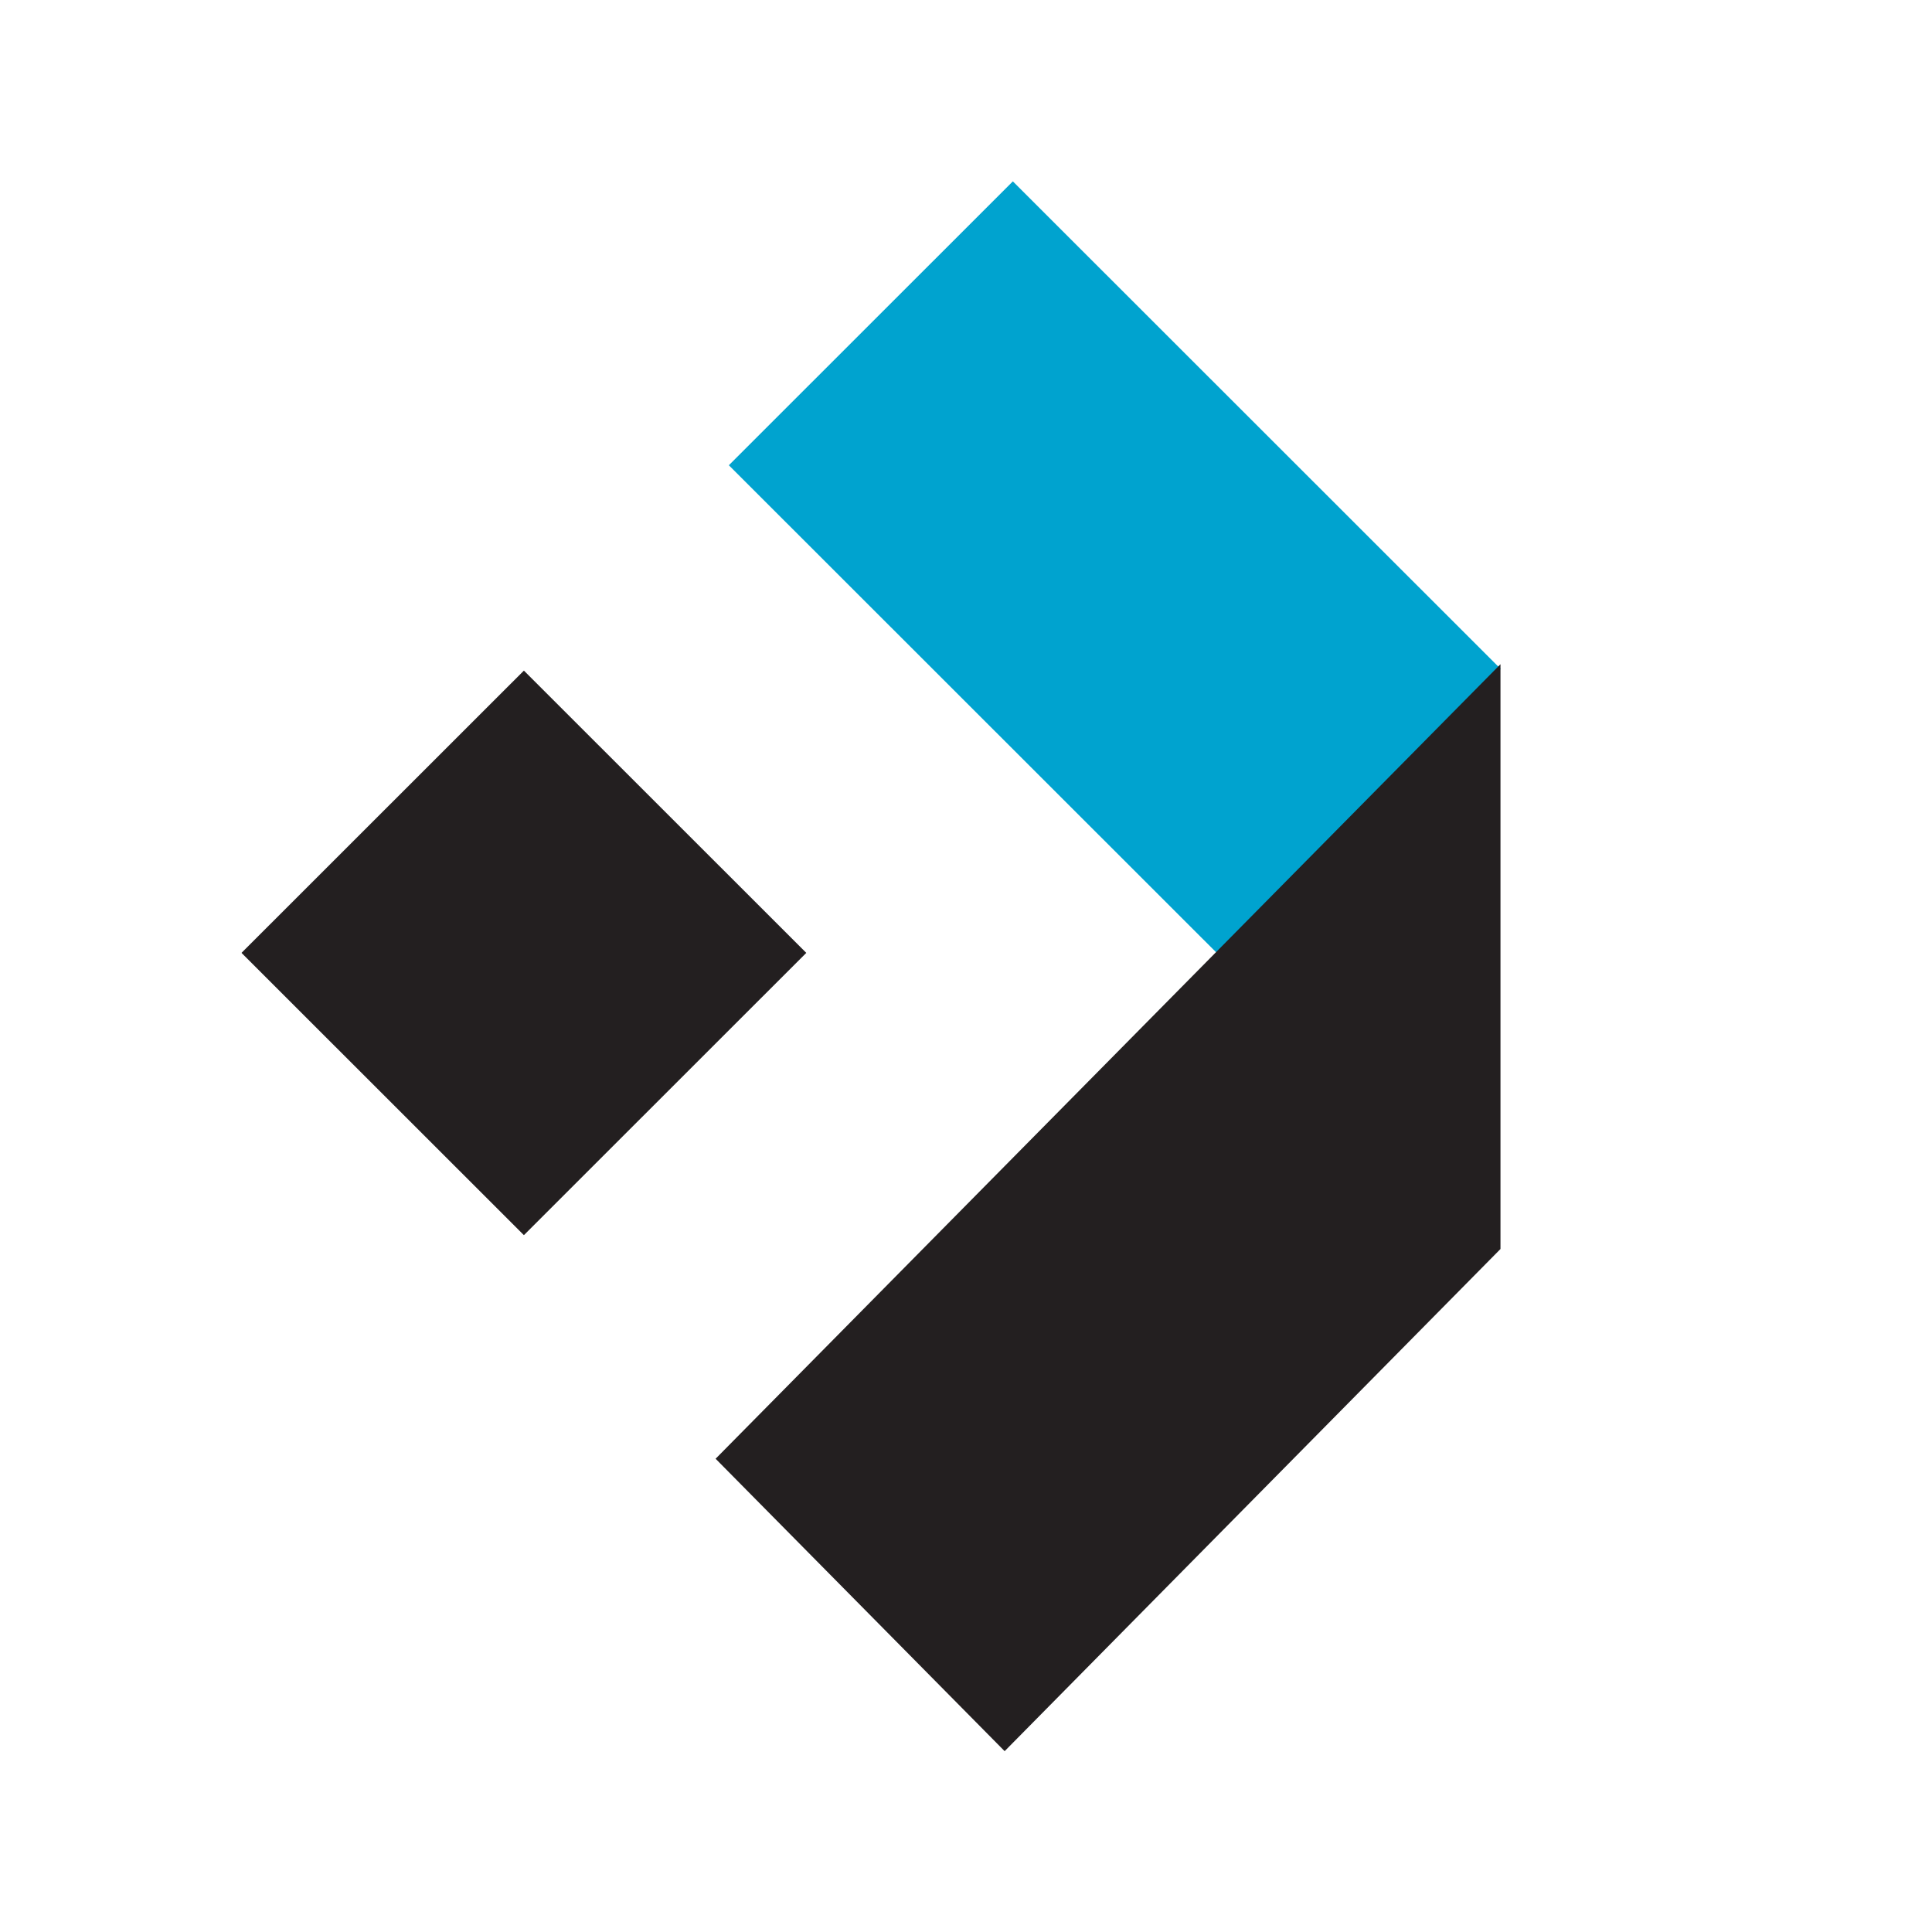
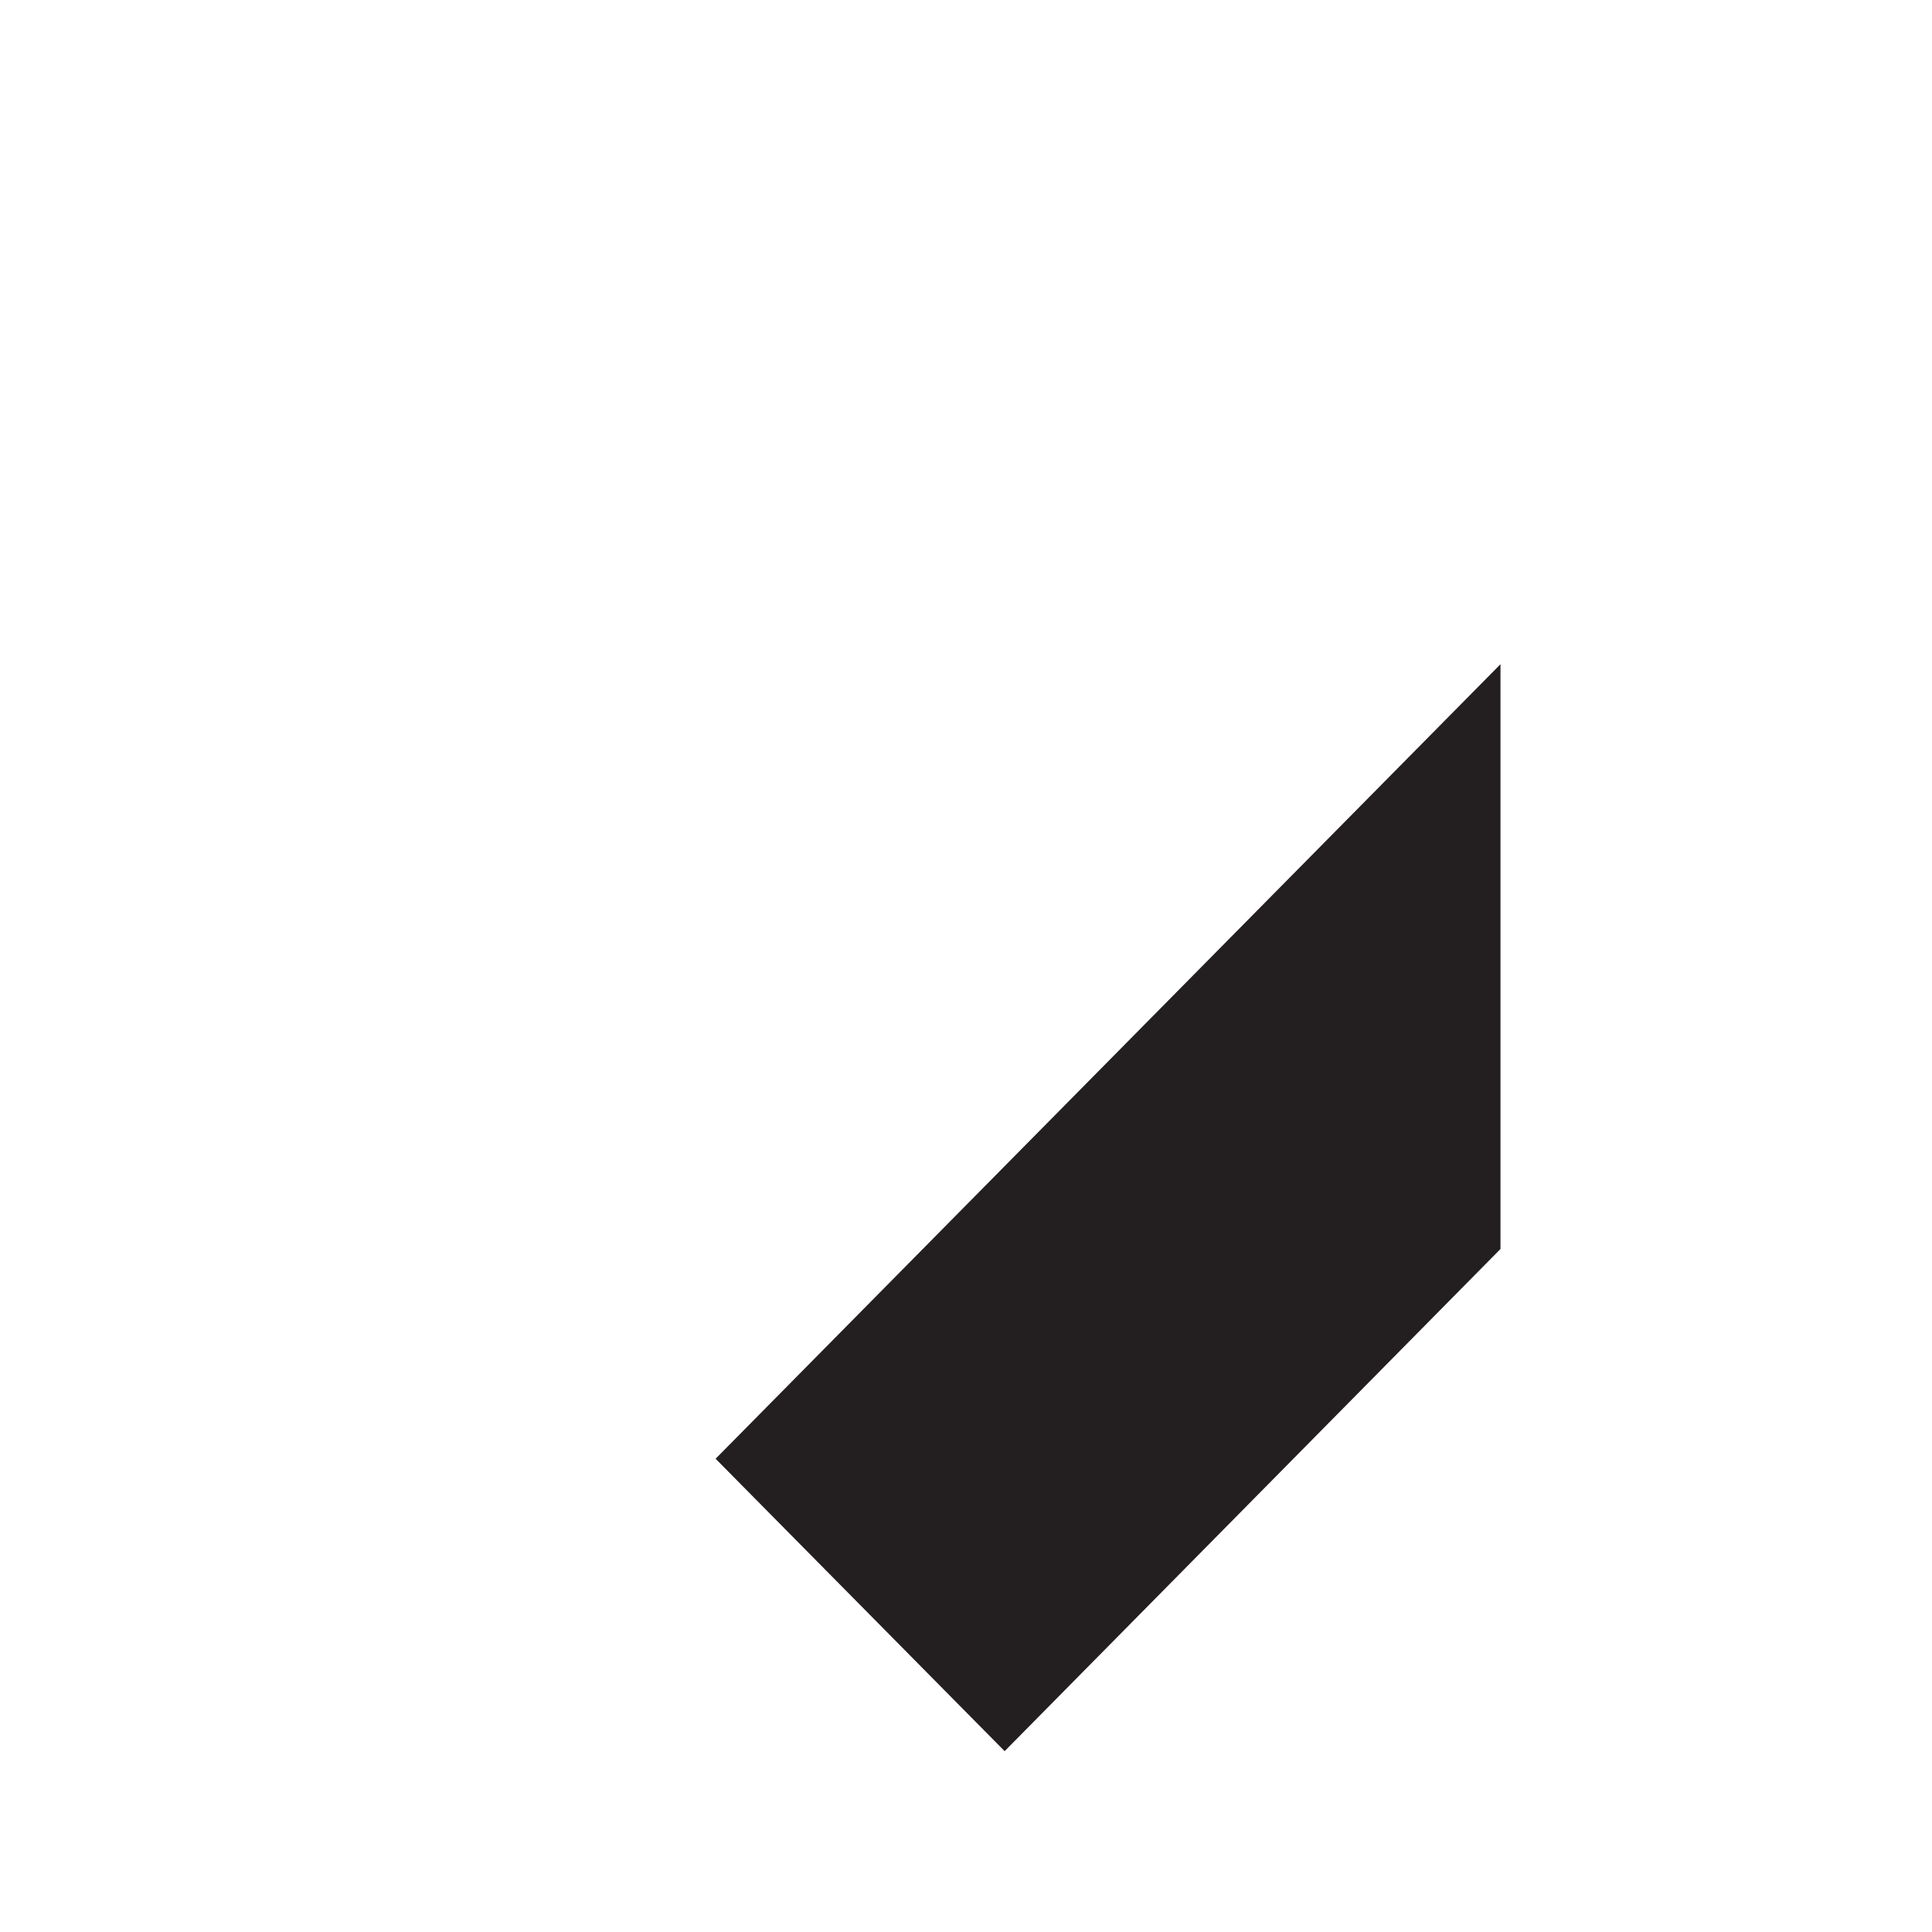
<svg xmlns="http://www.w3.org/2000/svg" viewBox="0 0 48 48" width="48" height="48">
  <g transform="translate(24 24)">
    <animateTransform attributeName="transform" type="scale" begin="0s" dur="1s" repeatCount="indefinite" keyTimes="0; 0.04; 0.4; 0.6; 0.8; 1" values="1 1; 1.2 1.2; 0.5 0.5; 0.8 0.8; 0.7 0.7; 1 1" calcMode="linear" additive="sum" />
    <g transform="translate(-24 -24)">
-       <path d="M13.016,16.661l7.016,7.013-7.016,7.013L6,23.674l7.016-7.013Z" fill="#231f20" />
-       <path d="M18.108,11.559l7.056-7.053l12.119,12.113-7.056,7.053-12.119-12.113Z" fill="#00A3CF" />
      <path d="M17.779,36.242l7.181,7.265L37.279,31.031v-14.529l-19.5,19.74Z" fill="#231f20" />
    </g>
  </g>
</svg>